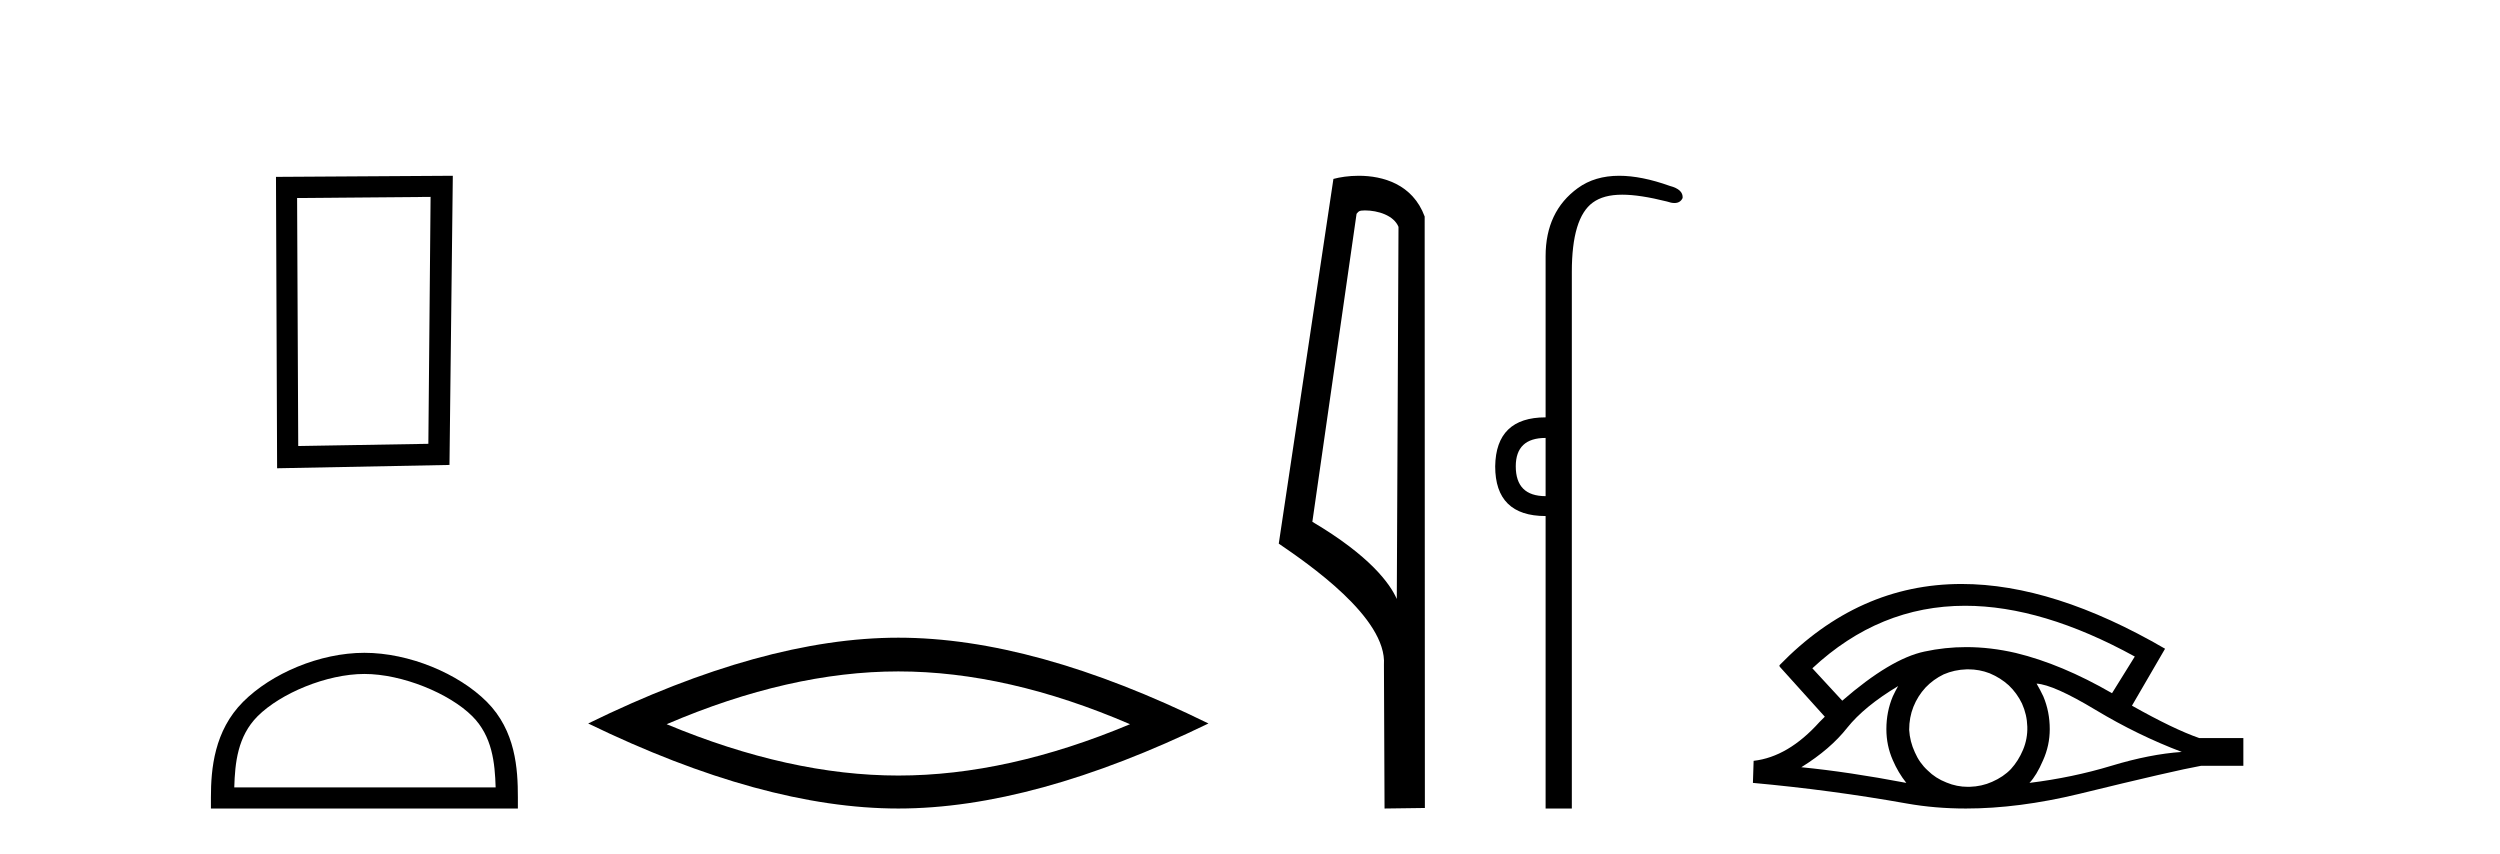
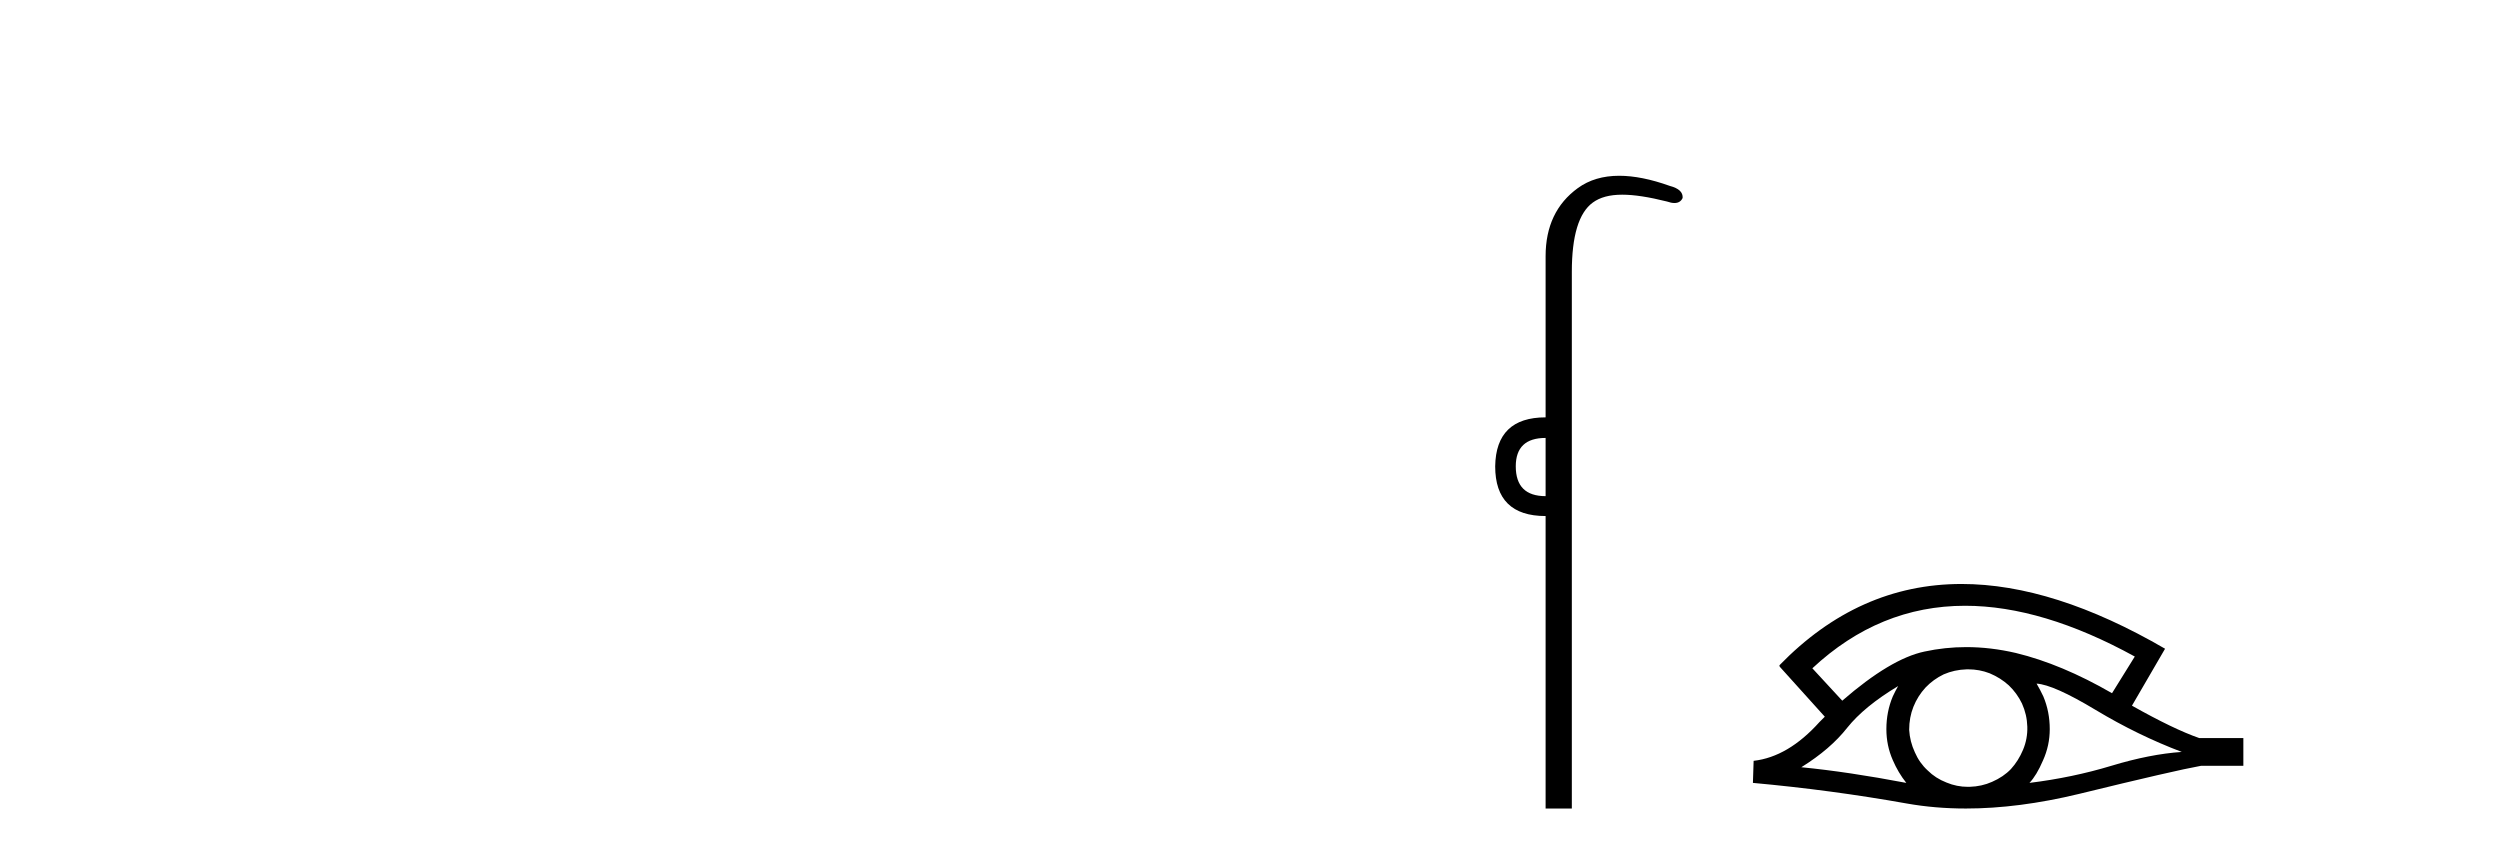
<svg xmlns="http://www.w3.org/2000/svg" width="120.0" height="41.0">
-   <path d="M 20.668 9.451 L 20.561 21.303 L 14.315 21.409 L 14.261 9.505 L 20.668 9.451 ZM 21.735 8.437 L 13.247 8.49 L 13.301 22.477 L 21.575 22.317 L 21.735 8.437 Z" style="fill:#000000;stroke:none" />
-   <path d="M 17.491 32.35 C 19.304 32.35 21.572 33.281 22.67 34.378 C 23.63 35.339 23.755 36.612 23.791 37.795 L 11.245 37.795 C 11.28 36.612 11.406 35.339 12.366 34.378 C 13.464 33.281 15.679 32.35 17.491 32.35 ZM 17.491 31.335 C 15.341 31.335 13.028 32.329 11.672 33.684 C 10.282 35.075 10.124 36.906 10.124 38.275 L 10.124 38.809 L 24.858 38.809 L 24.858 38.275 C 24.858 36.906 24.754 35.075 23.364 33.684 C 22.008 32.329 19.641 31.335 17.491 31.335 Z" style="fill:#000000;stroke:none" />
-   <path d="M 43.12 32.228 Q 48.363 32.228 54.241 34.762 Q 48.363 37.226 43.12 37.226 Q 37.911 37.226 31.999 34.762 Q 37.911 32.228 43.12 32.228 ZM 43.12 30.609 Q 36.644 30.609 28.233 34.727 Q 36.644 38.809 43.12 38.809 Q 49.595 38.809 58.006 34.727 Q 49.63 30.609 43.12 30.609 Z" style="fill:#000000;stroke:none" />
-   <path d="M 65.516 10.1 C 66.141 10.1 66.905 10.34 67.128 10.89 L 67.046 28.751 L 67.046 28.751 C 66.729 28.034 65.788 26.699 62.993 25.046 L 65.115 10.263 C 65.215 10.157 65.212 10.1 65.516 10.1 ZM 67.046 28.751 L 67.046 28.751 C 67.046 28.751 67.046 28.751 67.046 28.751 L 67.046 28.751 L 67.046 28.751 ZM 65.219 8.437 C 64.741 8.437 64.309 8.505 64.004 8.588 L 61.381 26.094 C 62.768 27.044 66.581 29.648 66.429 31.91 L 66.458 38.809 L 68.394 38.783 L 68.384 10.393 C 67.808 8.837 66.377 8.437 65.219 8.437 Z" style="fill:#000000;stroke:none" />
  <path d="M 74.189 21.021 L 74.189 23.815 C 73.234 23.815 72.757 23.338 72.757 22.384 C 72.757 21.475 73.234 21.021 74.189 21.021 ZM 77.723 8.437 C 76.942 8.437 76.281 8.633 75.739 9.026 C 74.705 9.776 74.189 10.866 74.189 12.297 L 74.189 20.033 C 72.598 20.033 71.792 20.817 71.769 22.384 C 71.769 23.974 72.576 24.77 74.189 24.77 L 74.189 38.809 L 75.448 38.809 L 75.448 13.047 C 75.448 11.32 75.783 10.213 76.453 9.724 C 76.801 9.471 77.256 9.345 77.868 9.345 C 78.437 9.345 79.14 9.454 80.016 9.673 C 80.152 9.721 80.271 9.745 80.374 9.745 C 80.561 9.745 80.692 9.665 80.766 9.503 C 80.788 9.23 80.584 9.037 80.152 8.924 C 79.243 8.599 78.434 8.437 77.723 8.437 Z" style="fill:#000000;stroke:none" />
  <path d="M 94.325 29.077 Q 98.033 29.077 102.47 31.514 L 101.377 33.274 Q 98.951 31.873 96.765 31.344 Q 95.55 31.061 94.38 31.061 Q 93.36 31.061 92.374 31.275 Q 90.751 31.617 88.428 33.633 L 86.993 32.078 Q 90.21 29.077 94.325 29.077 ZM 91.11 32.932 Q 90.974 33.172 90.854 33.428 Q 90.546 34.162 90.546 34.999 Q 90.546 35.785 90.854 36.486 Q 91.11 37.084 91.503 37.579 Q 88.719 37.049 86.464 36.827 Q 87.864 35.956 88.667 34.931 Q 89.487 33.906 91.11 32.932 ZM 97.756 32.813 Q 98.576 32.864 100.591 34.077 Q 102.607 35.29 104.725 36.093 Q 103.205 36.195 101.343 36.759 Q 99.481 37.323 97.414 37.579 Q 97.756 37.22 98.063 36.503 Q 98.388 35.785 98.388 34.999 Q 98.388 34.162 98.08 33.428 Q 97.926 33.103 97.756 32.813 ZM 94.479 32.128 Q 95.012 32.128 95.501 32.317 Q 96.03 32.539 96.423 32.898 Q 96.816 33.274 97.055 33.769 Q 97.294 34.299 97.311 34.88 Q 97.328 35.461 97.106 35.99 Q 96.884 36.52 96.526 36.913 Q 96.167 37.289 95.62 37.528 Q 95.125 37.75 94.544 37.767 Q 94.502 37.768 94.461 37.768 Q 93.925 37.768 93.433 37.562 Q 92.904 37.357 92.528 36.981 Q 92.135 36.622 91.913 36.11 Q 91.674 35.597 91.64 35.034 Q 91.64 34.436 91.845 33.923 Q 92.05 33.411 92.426 33.001 Q 92.801 32.608 93.297 32.369 Q 93.809 32.147 94.39 32.129 Q 94.435 32.128 94.479 32.128 ZM 94.156 28.031 Q 89.198 28.031 85.404 31.942 L 85.439 31.976 L 85.404 31.976 L 87.591 34.402 Q 87.454 34.538 87.335 34.658 Q 85.831 36.332 84.174 36.52 L 84.14 37.579 Q 87.899 37.921 91.537 38.57 Q 92.886 38.809 94.363 38.809 Q 96.888 38.809 99.788 38.109 Q 104.401 36.981 105.648 36.759 L 107.681 36.759 L 107.681 35.427 L 105.563 35.427 Q 104.333 34.999 102.334 33.872 L 103.923 31.139 Q 98.576 28.031 94.156 28.031 Z" style="fill:#000000;stroke:none" />
</svg>